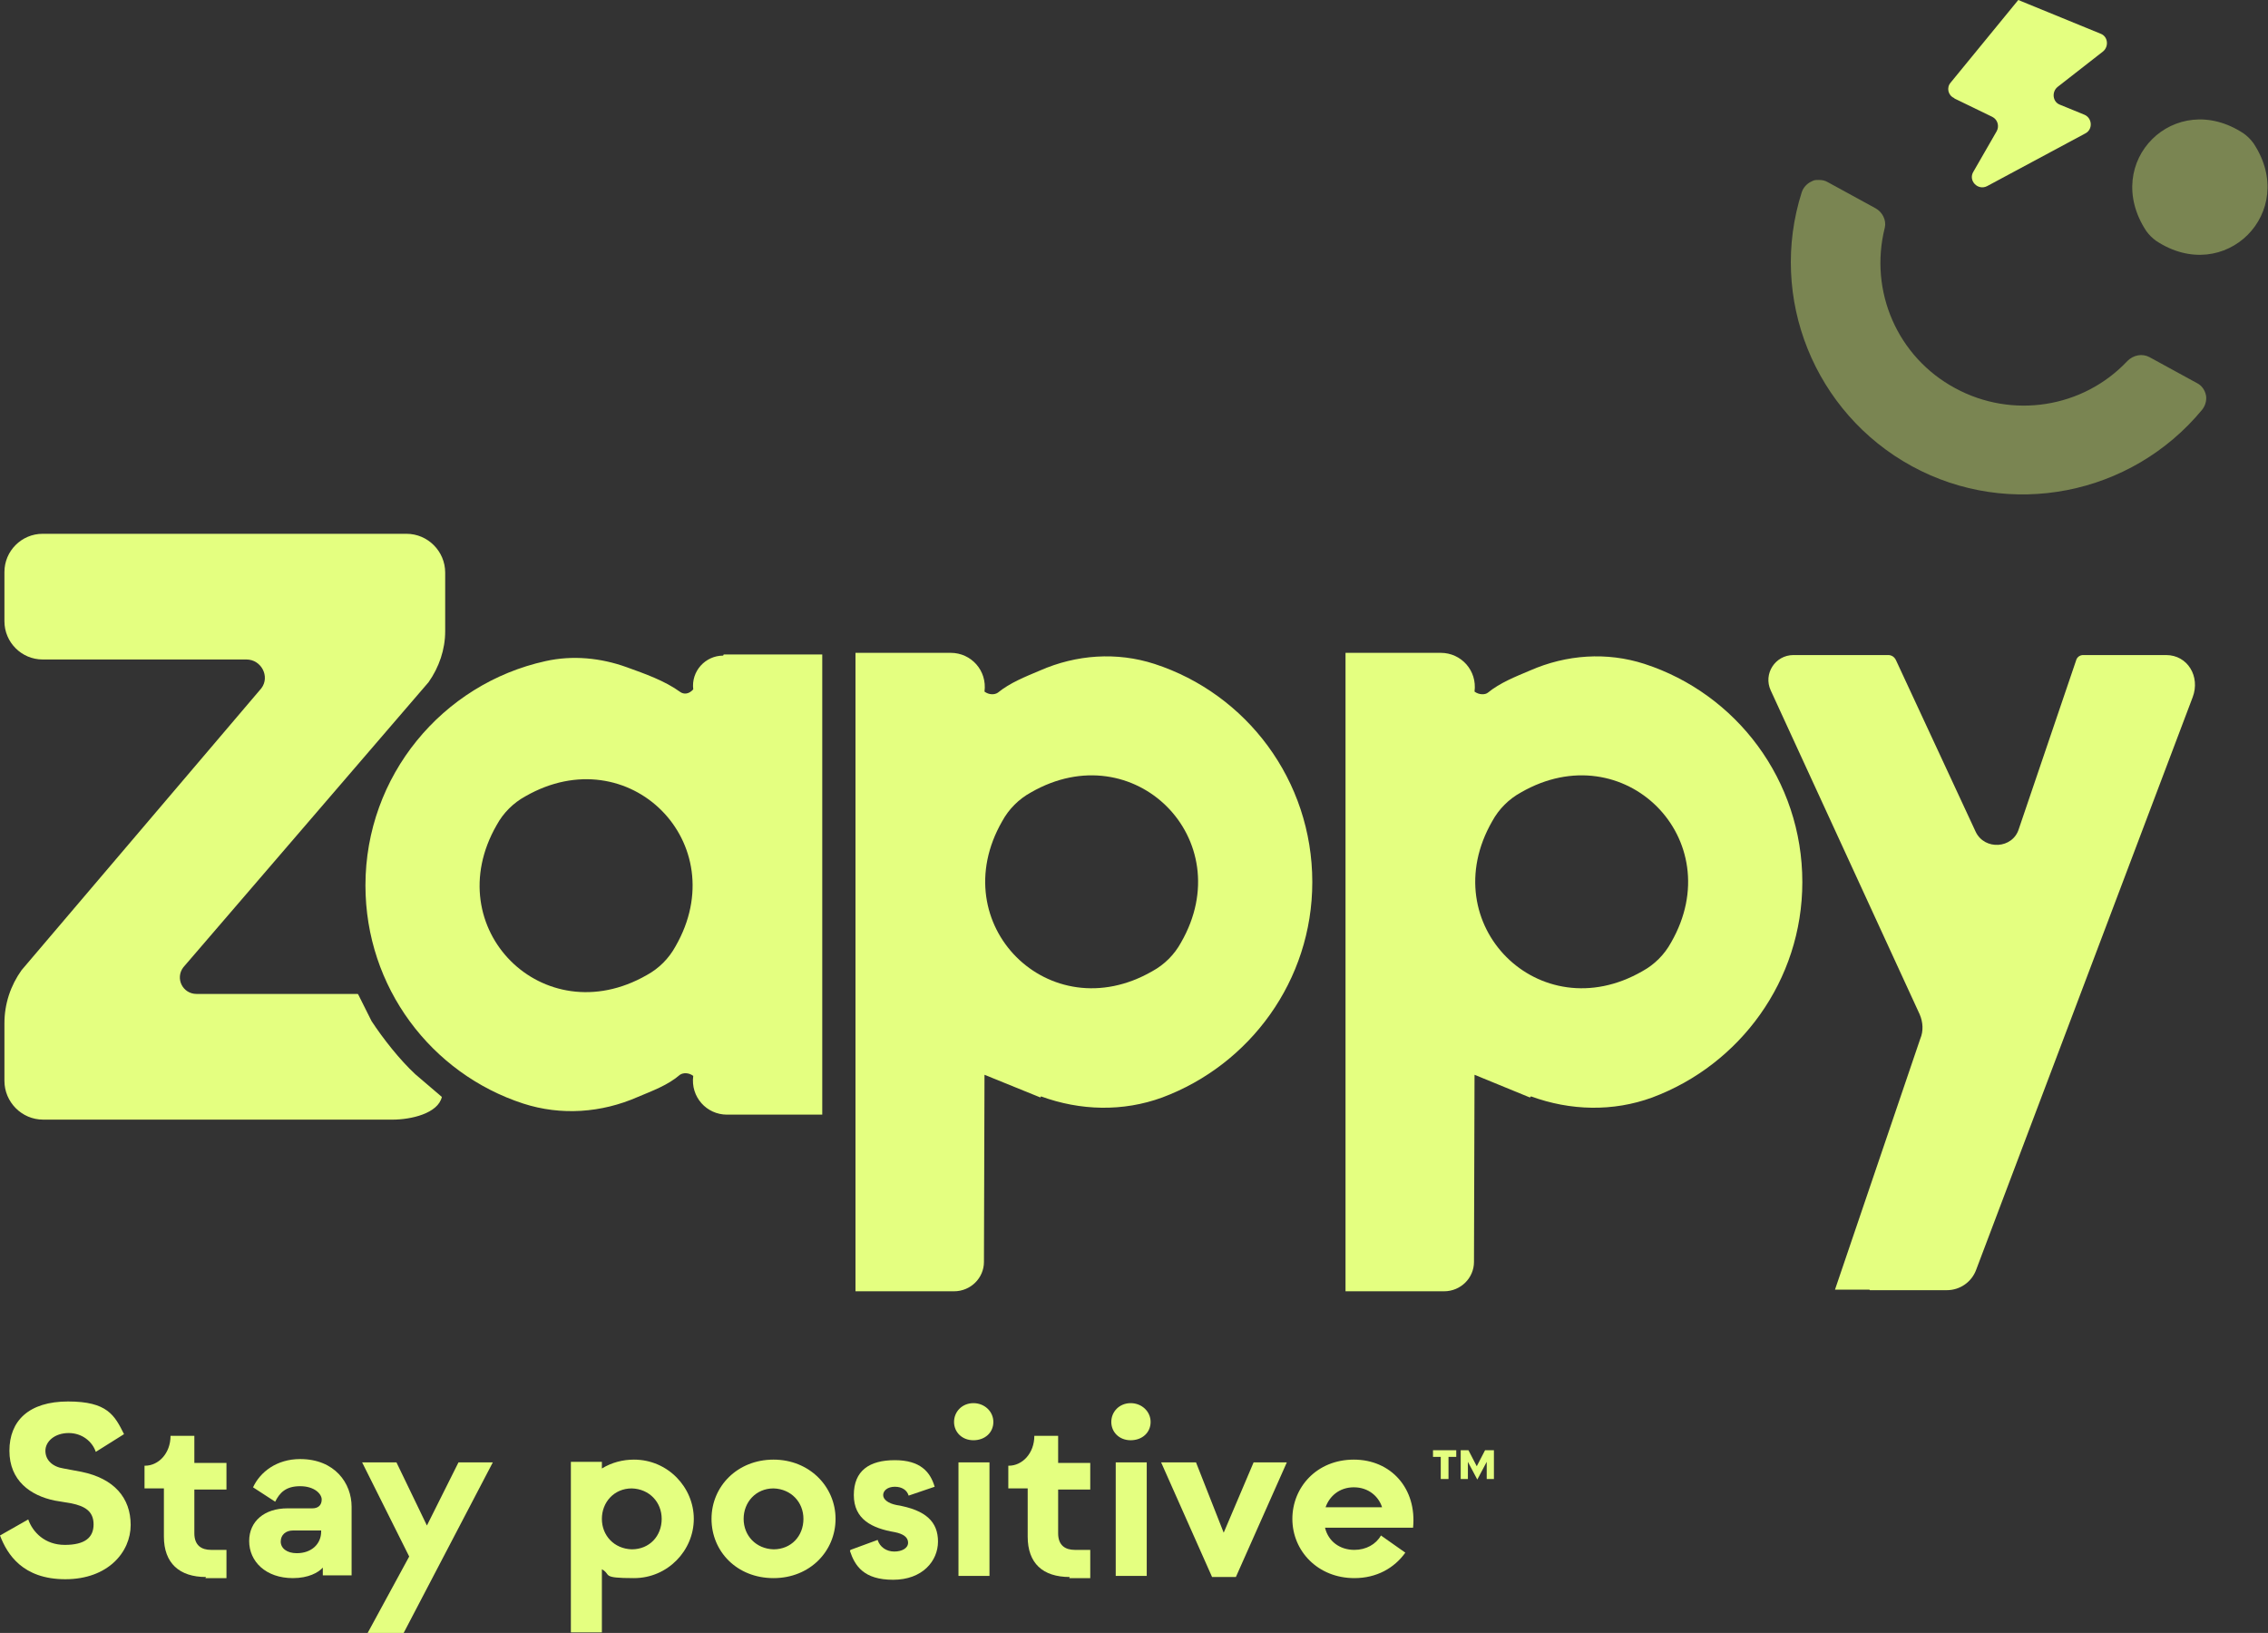
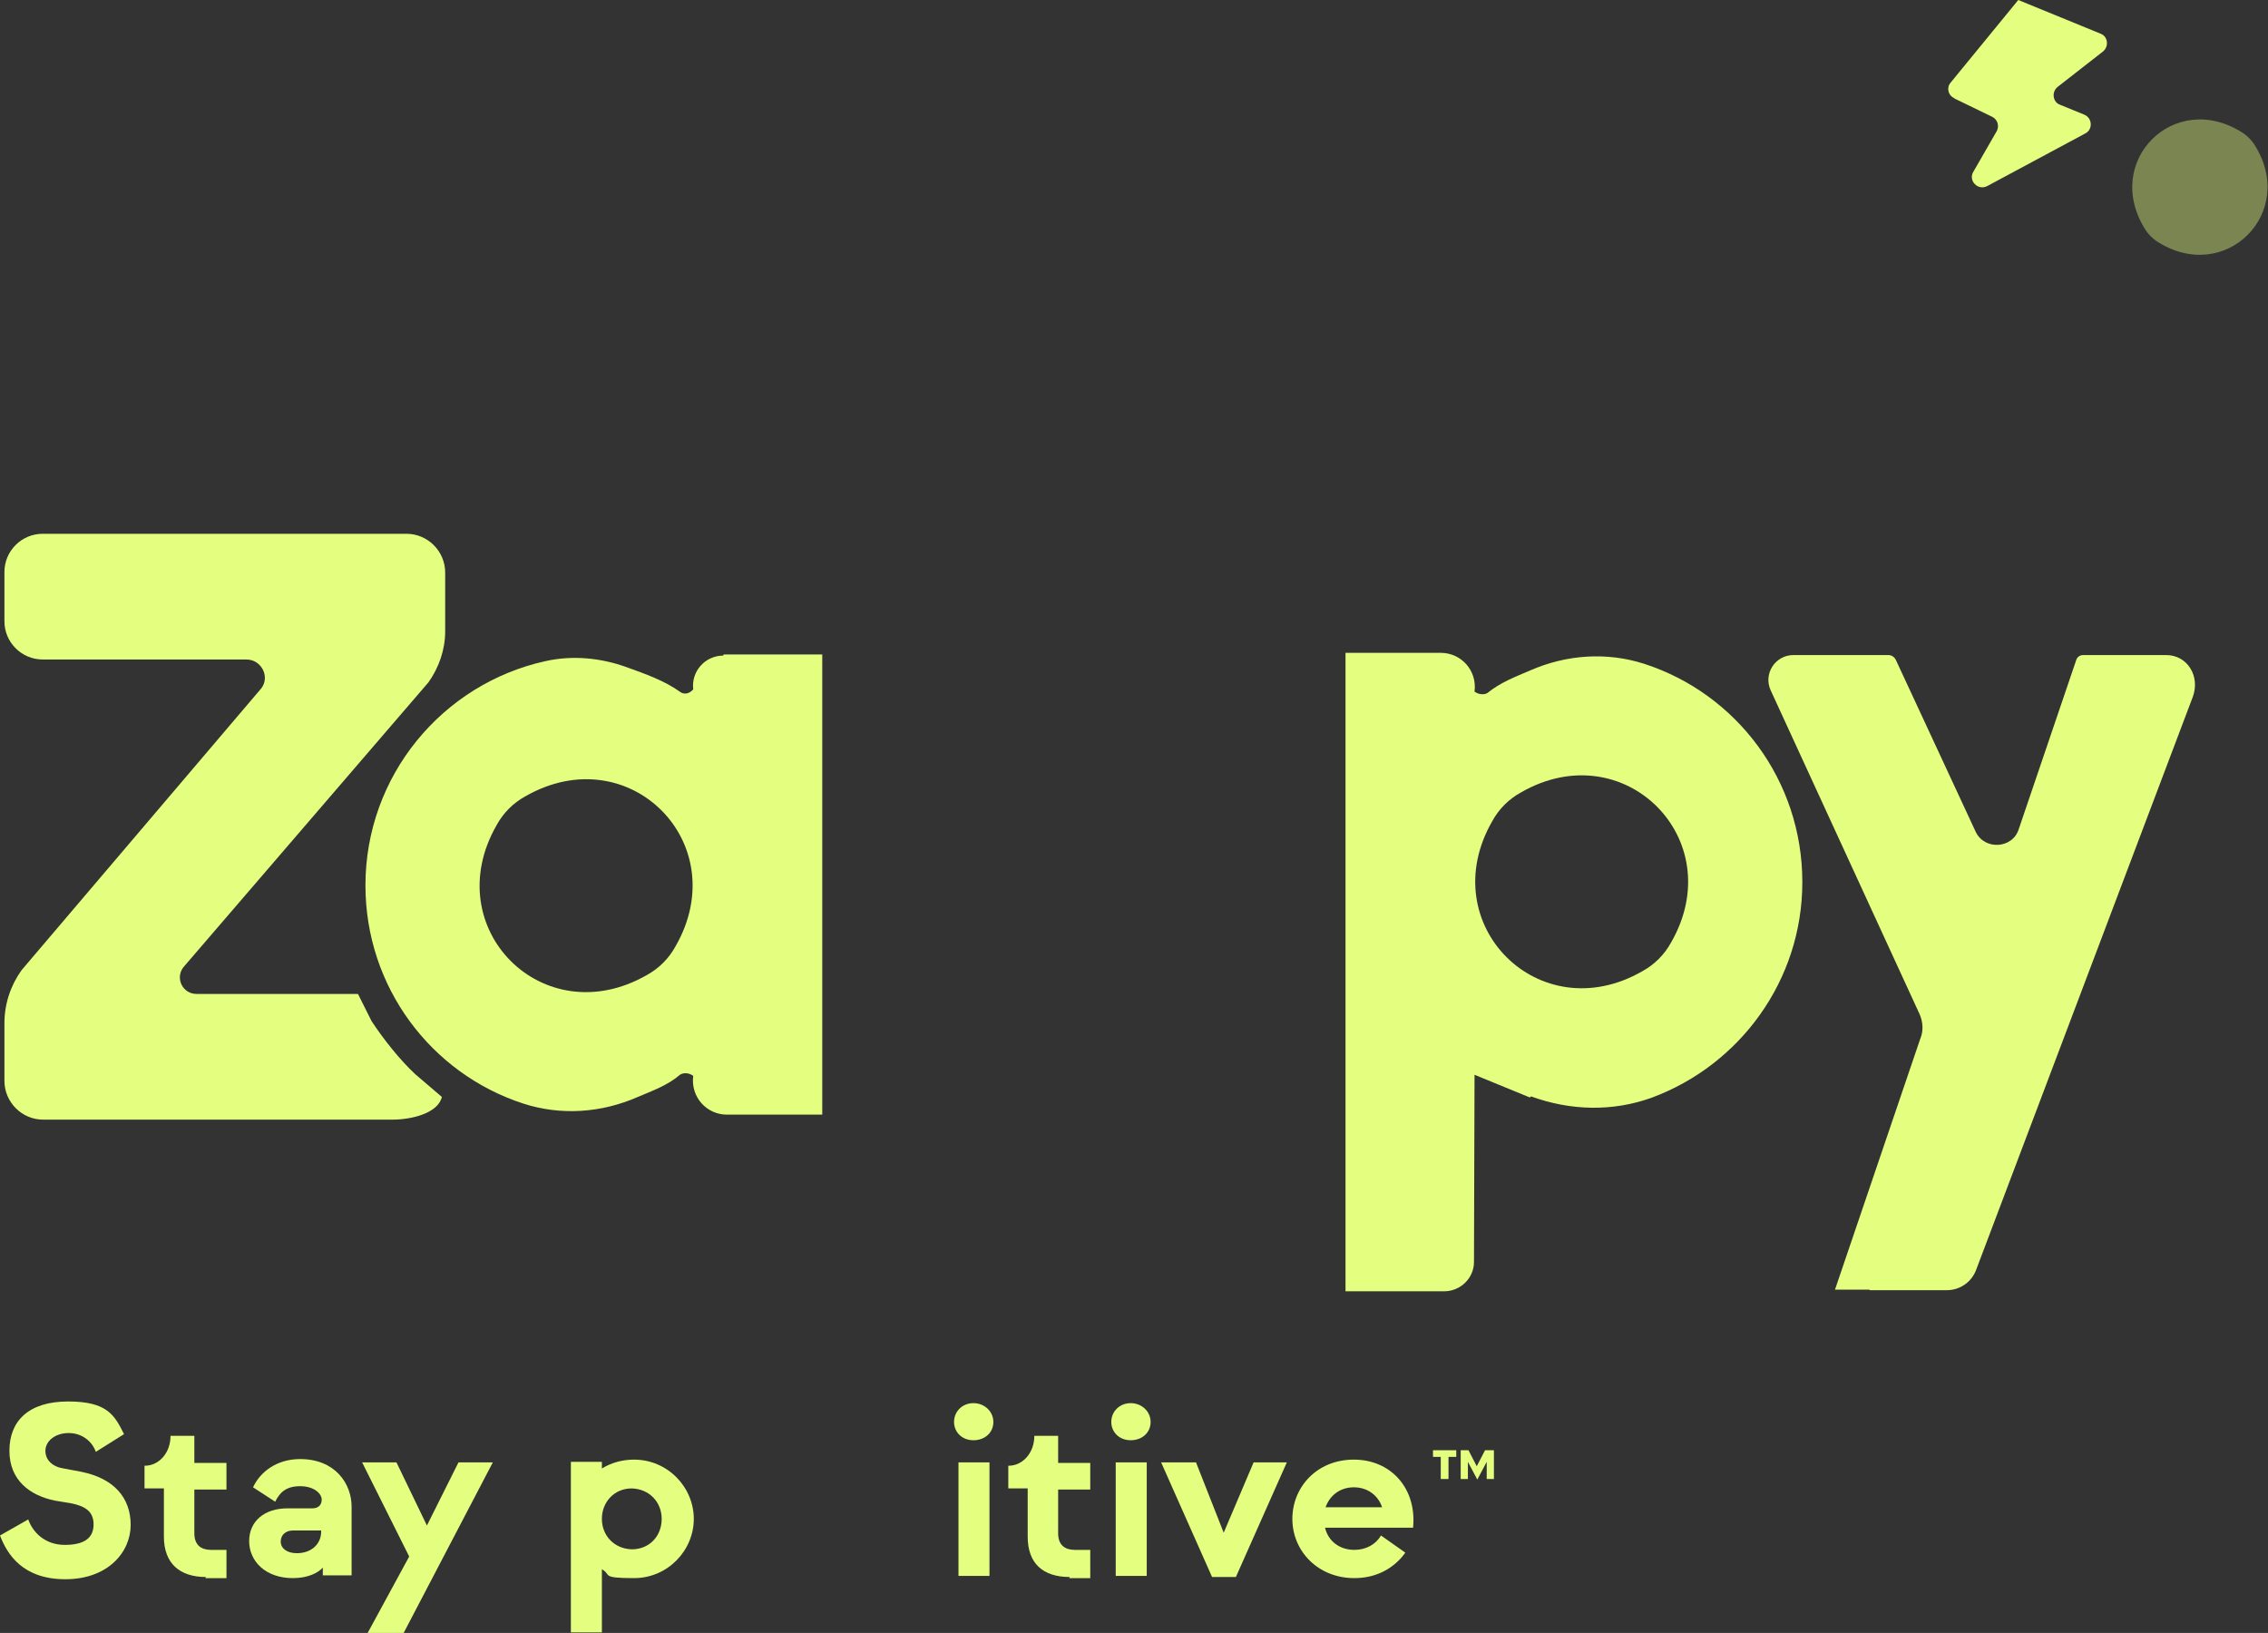
<svg xmlns="http://www.w3.org/2000/svg" id="Layer_2" data-name="Layer 2" viewBox="0 0 409.6 294.9">
  <rect x="0" y="0" width="409.6" height="294.9" fill="#333333" stroke="none" />
  <defs>
    <style>      .cls-1, .cls-2 {        fill: #e4ff80;        stroke-width: 0px;      }      .cls-2 {        isolation: isolate;        opacity: .4;      }    </style>
  </defs>
  <g id="Layer_1-2" data-name="Layer 1-2">
    <path class="cls-1" d="M64.6,179.5h-29.1c-2.5,0-3.9-2.8-2.4-4.8l44.3-51.5c1.9-2.7,3-5.9,3-9.2v-10.6c0-3.8-3.1-7-7-7H7.7c-3.8,0-6.9,3.1-6.9,6.9v8.9c0,3.8,3.1,6.9,6.9,6.9h36.8c2.7,0,4.3,3.1,2.7,5.2L3.9,175.2c-2,2.8-3.1,6.1-3.1,9.6v10.4c0,3.8,3.1,7,7,7h63.1c3.3,0,8.2-1.1,8.9-4.1l-4.8-4.1c-2.8-2.6-5.8-6.4-7.9-9.6l-2.4-4.8h0Z" />
-     <path class="cls-1" d="M188,198c7.1,2.6,14.8,2.8,21.9.2,15.8-5.9,27.1-21.1,27.1-38.9h0c0-18.4-11.9-34-28.5-39.4-6.8-2.2-14.1-1.7-20.7,1.2-2.6,1.1-5.4,2.2-7.6,4-.6.4-1.6.4-2.4-.2.5-3.8-2.4-7-6.1-7h-17.2v115.3h17.8c3,0,5.4-2.4,5.4-5.3,0-.8.1-33.1.1-33.8l10.1,4.1h0ZM186.2,143.1c18.6-10.7,37.8,8.5,27.1,27.1-1.2,2.2-3,4-5.2,5.2-18.6,10.7-37.8-8.5-27.1-27.1,1.2-2.2,3-4,5.2-5.2Z" />
    <path class="cls-1" d="M276.5,198c7.1,2.6,14.8,2.8,21.9.2,15.8-5.9,27.1-21.1,27.1-38.9h0c0-18.4-11.9-34-28.5-39.4-6.8-2.2-14.1-1.7-20.7,1.2-2.6,1.1-5.4,2.2-7.6,4-.5.4-1.6.4-2.4-.2.5-3.8-2.4-7-6.1-7h-17.2v115.3h17.8c3,0,5.4-2.4,5.4-5.3,0-.8.1-33.1.1-33.8l10,4.1h0ZM274.7,143.1c18.6-10.7,37.8,8.5,27.1,27.1-1.2,2.2-3,4-5.2,5.2-18.6,10.7-37.8-8.5-27.1-27.1,1.2-2.2,3-4,5.2-5.2h0Z" />
    <path class="cls-1" d="M130.6,118.4c-3.2,0-5.8,2.8-5.4,6.1-.8.9-1.7.9-2.3.5-2.9-2.1-6.4-3.3-9.7-4.5-4.7-1.7-9.8-2.2-14.7-1.1-18.6,4.1-32.5,20.7-32.5,40.5h0c0,18.4,11.9,34,28.5,39.4,6.8,2.2,14.1,1.7,20.7-1.2,2.6-1.1,5.4-2.1,7.6-4,.6-.4,1.6-.4,2.4.2-.5,3.8,2.4,7,6.1,7h17.2v-83.1h-17.8ZM116.8,176.1c-18.7,10.7-37.8-8.5-27.1-27.1,1.2-2.2,3-4,5.2-5.2,18.7-10.7,37.8,8.5,27.1,27.1-1.2,2.2-3,4-5.2,5.2Z" />
    <path class="cls-1" d="M337.7,233h13.9c2.4,0,4.5-1.5,5.3-3.7l39.1-103.4c1.4-3.7-.9-7.6-4.8-7.6h-15c-.5,0-1,.3-1.2.8l-10.4,30.6c-1.1,3.6-6.2,3.9-7.8.5l-14.4-31c-.3-.6-.8-.9-1.4-.9h-17.1c-3.3,0-5.5,3.4-4.1,6.4l26.9,58.5c.6,1.4.7,3,.1,4.4l-15.4,45.3h6.2Z" />
-     <path class="cls-2" d="M396.8,69.2l-8.6-4.7c-1.3-.7-2.9-.4-4,.7-8,8.5-20.8,10.5-31.1,4.9-10.4-5.6-15.6-17.5-12.7-29,.3-1.3-.4-2.8-1.7-3.5l-8.6-4.7c-.5-.3-1-.4-1.6-.4s-.8,0-1.2.2c-.5.2-1.5.8-1.9,2-6.1,19.1,2.3,39.9,19.9,49.5,17.6,9.6,39.6,5.3,52.4-10.2.8-1,.8-2.1.7-2.6-.2-1-.8-1.8-1.6-2.2h0Z" />
    <path class="cls-2" d="M405.2,24.1c-12.4-8.2-25.8,5.1-17.6,17.6.5.7,1.1,1.3,1.8,1.8,12.4,8.2,25.8-5.2,17.6-17.6-.5-.7-1.1-1.3-1.8-1.8h0Z" />
    <path class="cls-1" d="M353,17.8l6.8,3.3c1,.5,1.3,1.7.8,2.6l-4.2,7.3c-1,1.6.8,3.5,2.5,2.6l17.7-9.5c1.4-.7,1.3-2.8-.2-3.4l-4.4-1.8c-1.3-.5-1.5-2.3-.4-3.2l8.2-6.4c1.1-.9.9-2.7-.4-3.2L364.5,0l-12.2,14.9c-.8.9-.5,2.3.6,2.8h0Z" />
    <path class="cls-1" d="M0,277.3l5.1-2.9c.8,2.3,3,4.6,6.6,4.6s5.2-1.3,5.2-3.7-1.6-3.3-4-3.8l-3-.5c-4.4-.9-8.2-3.6-8.2-9s3.5-8.9,10.6-8.9,8.4,2.5,10.1,5.9l-5.1,3.2c-.6-1.8-2.4-3.4-4.9-3.4s-4.2,1.5-4.2,3.2,1.3,2.9,3.3,3.2l3.2.6c5.9,1.2,8.9,4.7,8.9,9.6s-4.1,9.8-11.8,9.8S1.3,280.7,0,277.3h0Z" />
    <path class="cls-1" d="M37.2,284.8c-4.8,0-7.6-2.5-7.6-7.3v-8.7h-3.5v-4.1h.1c2.4,0,4.6-2.2,4.6-5.4h0c0,0,4.3,0,4.3,0v4.9h5.8v4.8h-5.8v7.9c0,2.2,1.3,3,3,3h2.8v5.1h-3.8Z" />
    <path class="cls-1" d="M45,278.3c0-3.6,2.8-5.9,6.9-5.9h4.5c1.1,0,1.7-.6,1.7-1.6s-1.3-2.4-3.9-2.4-3.7,1.2-4.5,2.8l-4-2.6c1.3-2.8,4.3-5.1,8.5-5.1,6.3,0,9.3,4.4,9.3,8.6v12.4h-5.2v-1.4c-.8.9-2.6,1.9-5.4,1.9-4.9,0-7.9-3-7.9-6.7h0ZM58,276.7v-.3h-5.1c-1.3,0-2.2.8-2.2,2s1.1,2.1,2.9,2.1c2.7,0,4.4-1.7,4.4-3.9h0Z" />
    <path class="cls-1" d="M66.4,294.9l7.5-13.8-8.5-17h6.2l5.5,11.4,5.7-11.4h6.2l-16.1,30.8s-6.6,0-6.5,0Z" />
    <path class="cls-1" d="M125.3,274.3c0,5.7-4.7,10.7-10.8,10.7s-4-.6-5.8-1.6v11.4h-5.6v-30.8h5.6v1.2c1.8-1.1,3.8-1.6,5.8-1.6,6.1,0,10.8,5,10.8,10.7h0ZM119.5,274.3c0-3-2.2-5.4-5.4-5.5-3.2,0-5.4,2.5-5.4,5.5s2.2,5.4,5.4,5.5c3.2,0,5.4-2.4,5.4-5.5Z" />
-     <path class="cls-1" d="M128.5,274.3c0-5.9,4.7-10.7,11.2-10.7s11.2,4.9,11.2,10.7-4.6,10.7-11.2,10.7-11.2-4.8-11.2-10.7h0ZM145.1,274.3c0-3-2.2-5.4-5.4-5.5-3.2,0-5.4,2.5-5.4,5.5s2.2,5.4,5.4,5.5c3.2,0,5.4-2.4,5.4-5.5Z" />
-     <path class="cls-1" d="M153.6,279.9l4.9-1.8c.4,1.3,1.6,2.1,3,2.1s2.5-.6,2.5-1.6-.9-1.6-2.4-1.9c-4.1-.7-7.4-2.3-7.4-6.7s2.8-6.3,7.4-6.3,6.4,2.1,7.2,4.8l-4.7,1.6c-.3-1-1.2-1.6-2.5-1.6s-2.1.7-2.1,1.5.9,1.5,2.4,1.8c5.4.9,7.5,3.1,7.5,6.6s-2.8,6.9-8.1,6.9-6.9-2.5-7.8-5.2h0Z" />
    <path class="cls-1" d="M172.3,256.8c0-1.9,1.5-3.4,3.5-3.4s3.6,1.5,3.6,3.4-1.5,3.3-3.6,3.3-3.5-1.5-3.5-3.3ZM173.1,284.6v-20.5h5.6v20.5h-5.6Z" />
    <path class="cls-1" d="M193.2,284.8c-4.9,0-7.6-2.5-7.6-7.3v-8.7h-3.5v-4.1h.1c2.4,0,4.6-2.2,4.6-5.4h0c0,0,4.3,0,4.3,0v4.9h5.8v4.8h-5.8v7.9c0,2.2,1.3,3,3,3h2.8v5.1h-3.8Z" />
    <path class="cls-1" d="M200.7,256.8c0-1.9,1.5-3.4,3.5-3.4s3.6,1.5,3.6,3.4-1.5,3.3-3.6,3.3-3.5-1.5-3.5-3.3ZM201.5,284.6v-20.5h5.6v20.5h-5.6Z" />
    <path class="cls-1" d="M218.9,284.8l-9.2-20.7h6.3l5,12.7,5.4-12.7h6l-9.2,20.7h-4.3,0Z" />
    <path class="cls-1" d="M233.4,274.3c0-5.7,4.4-10.7,11.1-10.7s11.4,5.2,10.7,12.3h-15.9c.6,2.5,2.7,4,5.3,4,2.1,0,3.9-1,4.8-2.6l4.4,3.1c-2,2.8-5.2,4.6-9.2,4.6-6.6,0-11.2-4.9-11.2-10.7h0ZM249.6,272.2c-.6-1.9-2.4-3.6-5.1-3.6-2.6,0-4.4,1.6-5.1,3.6h10.2Z" />
    <path class="cls-1" d="M258.8,263.1v-1.2h4.2v1.2h-1.4v4h-1.4v-4h-1.4ZM268.4,261.9h1.4v5.2h-1.3v-3.1l-1.7,3.2-1.7-3.2v3.1h-1.3v-5.2h1.4l1.5,2.9,1.5-2.9h0Z" />
  </g>
</svg>